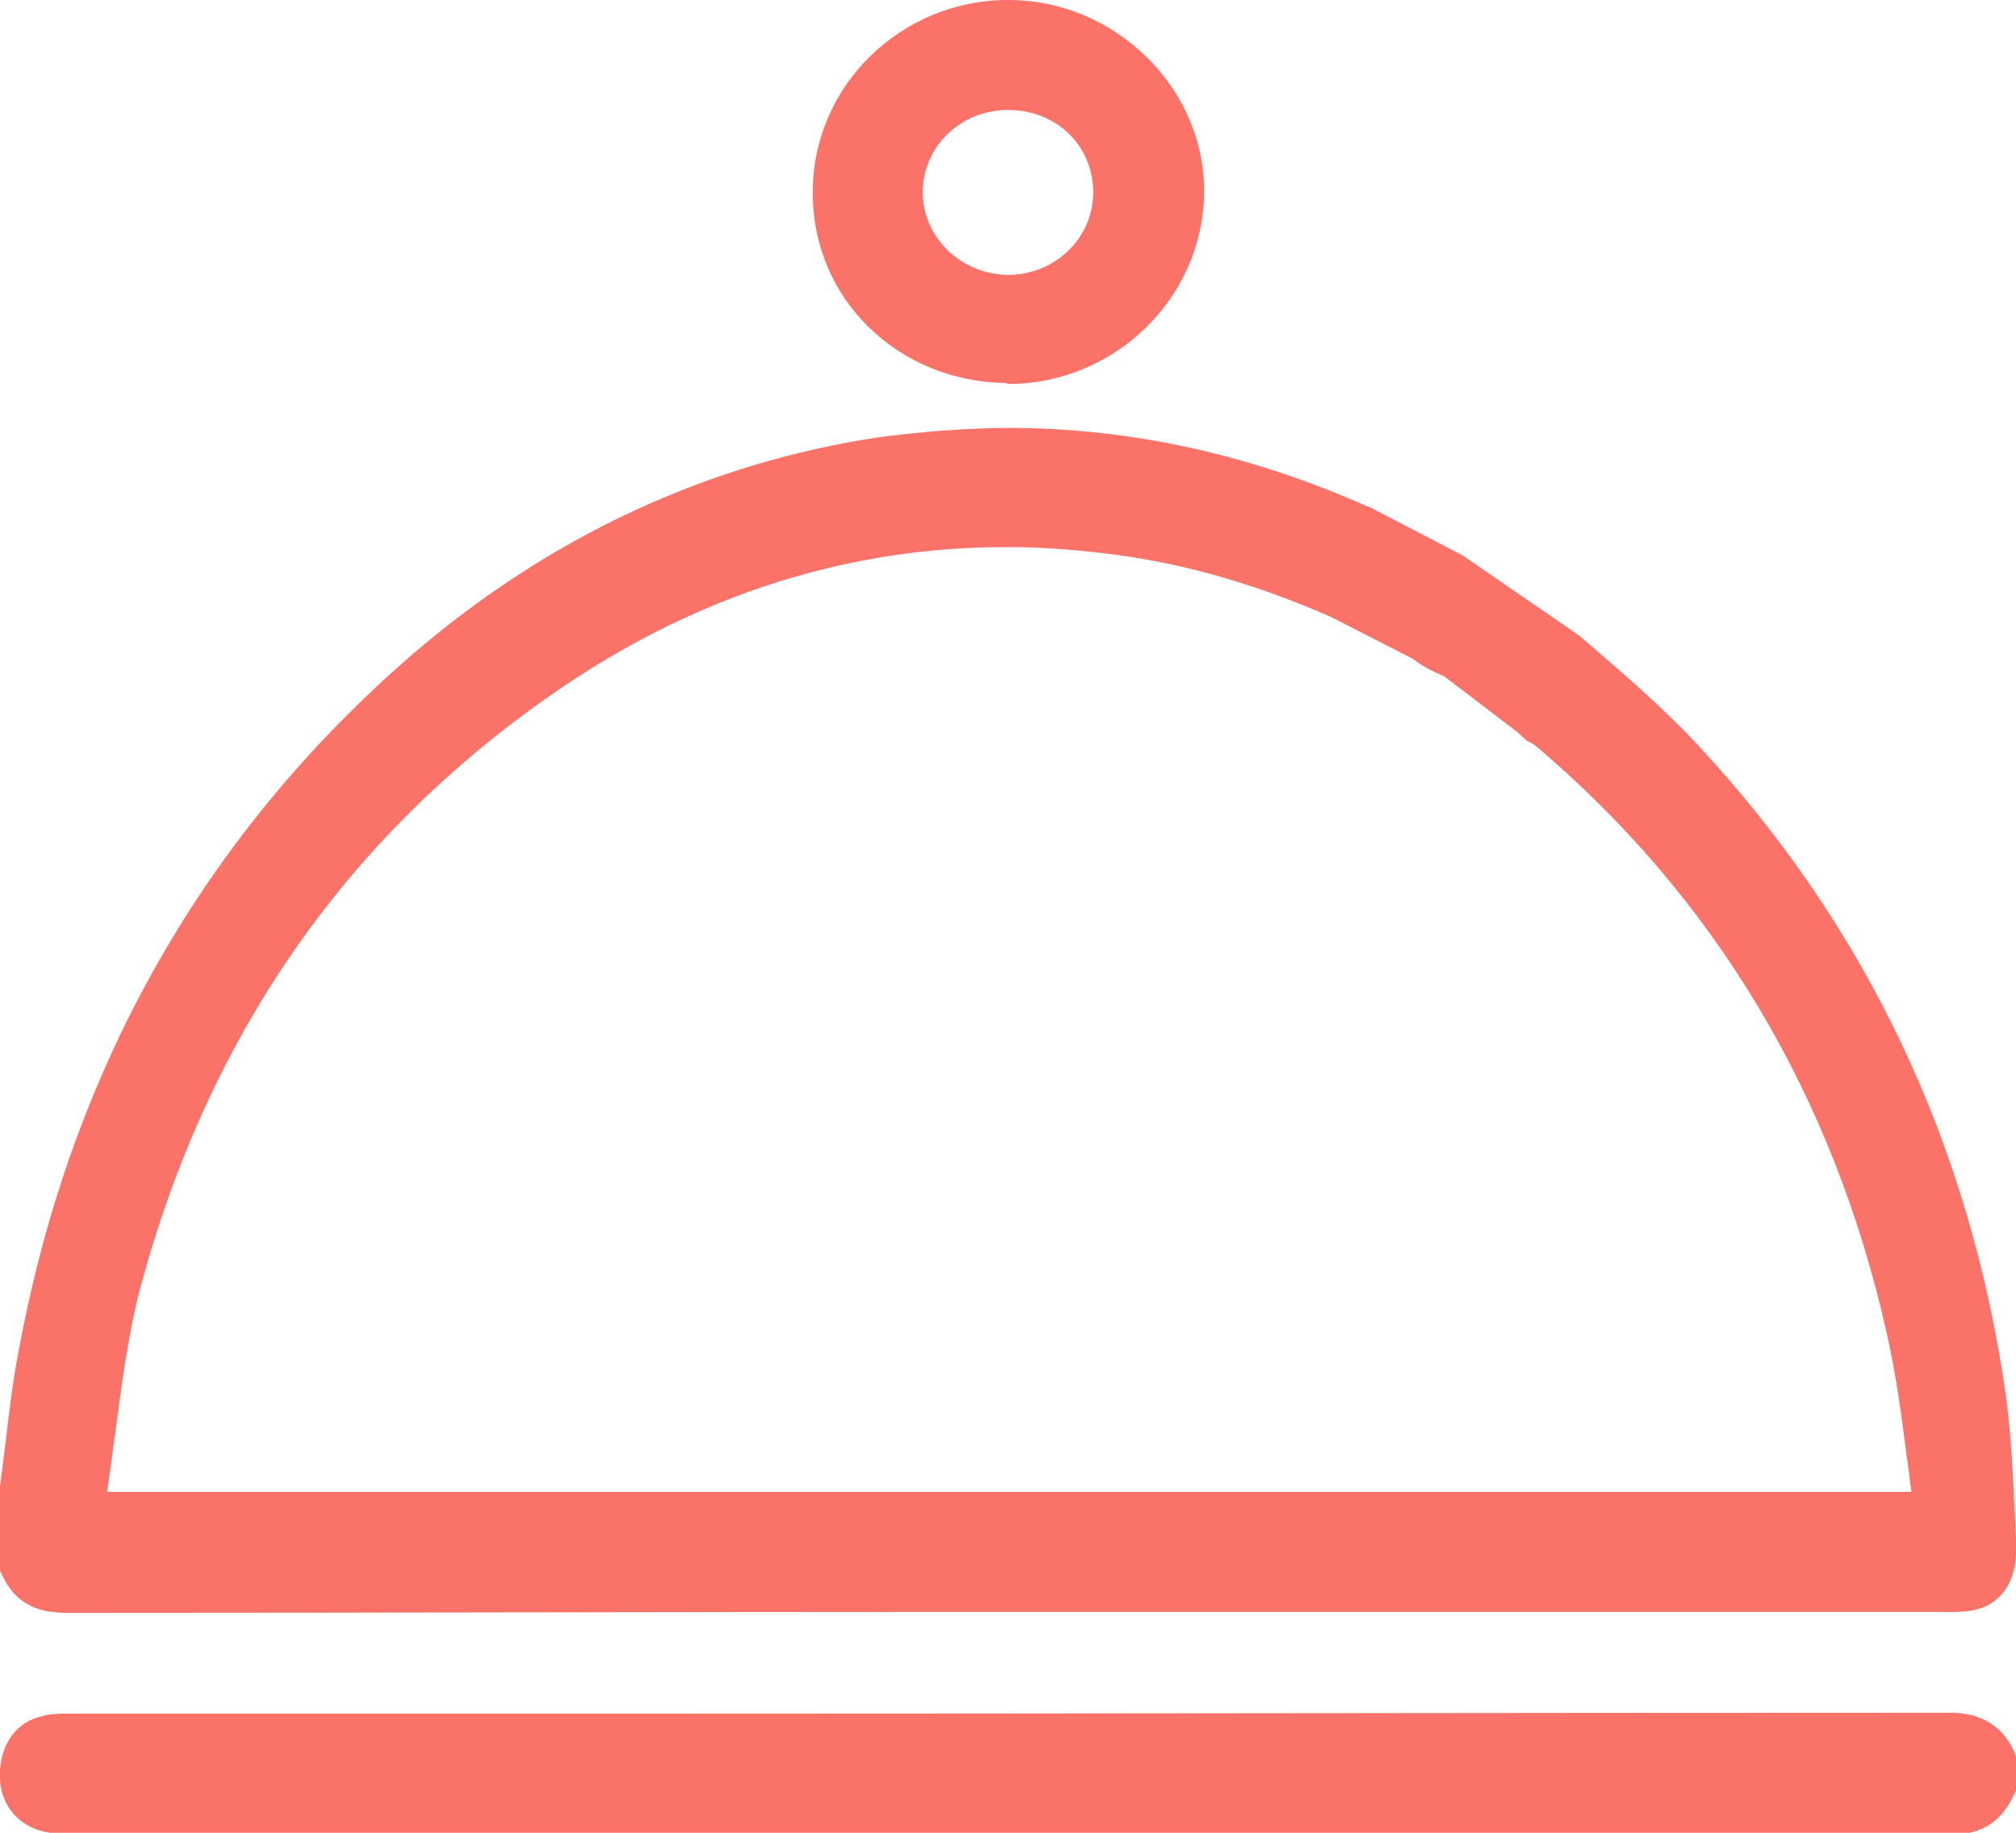
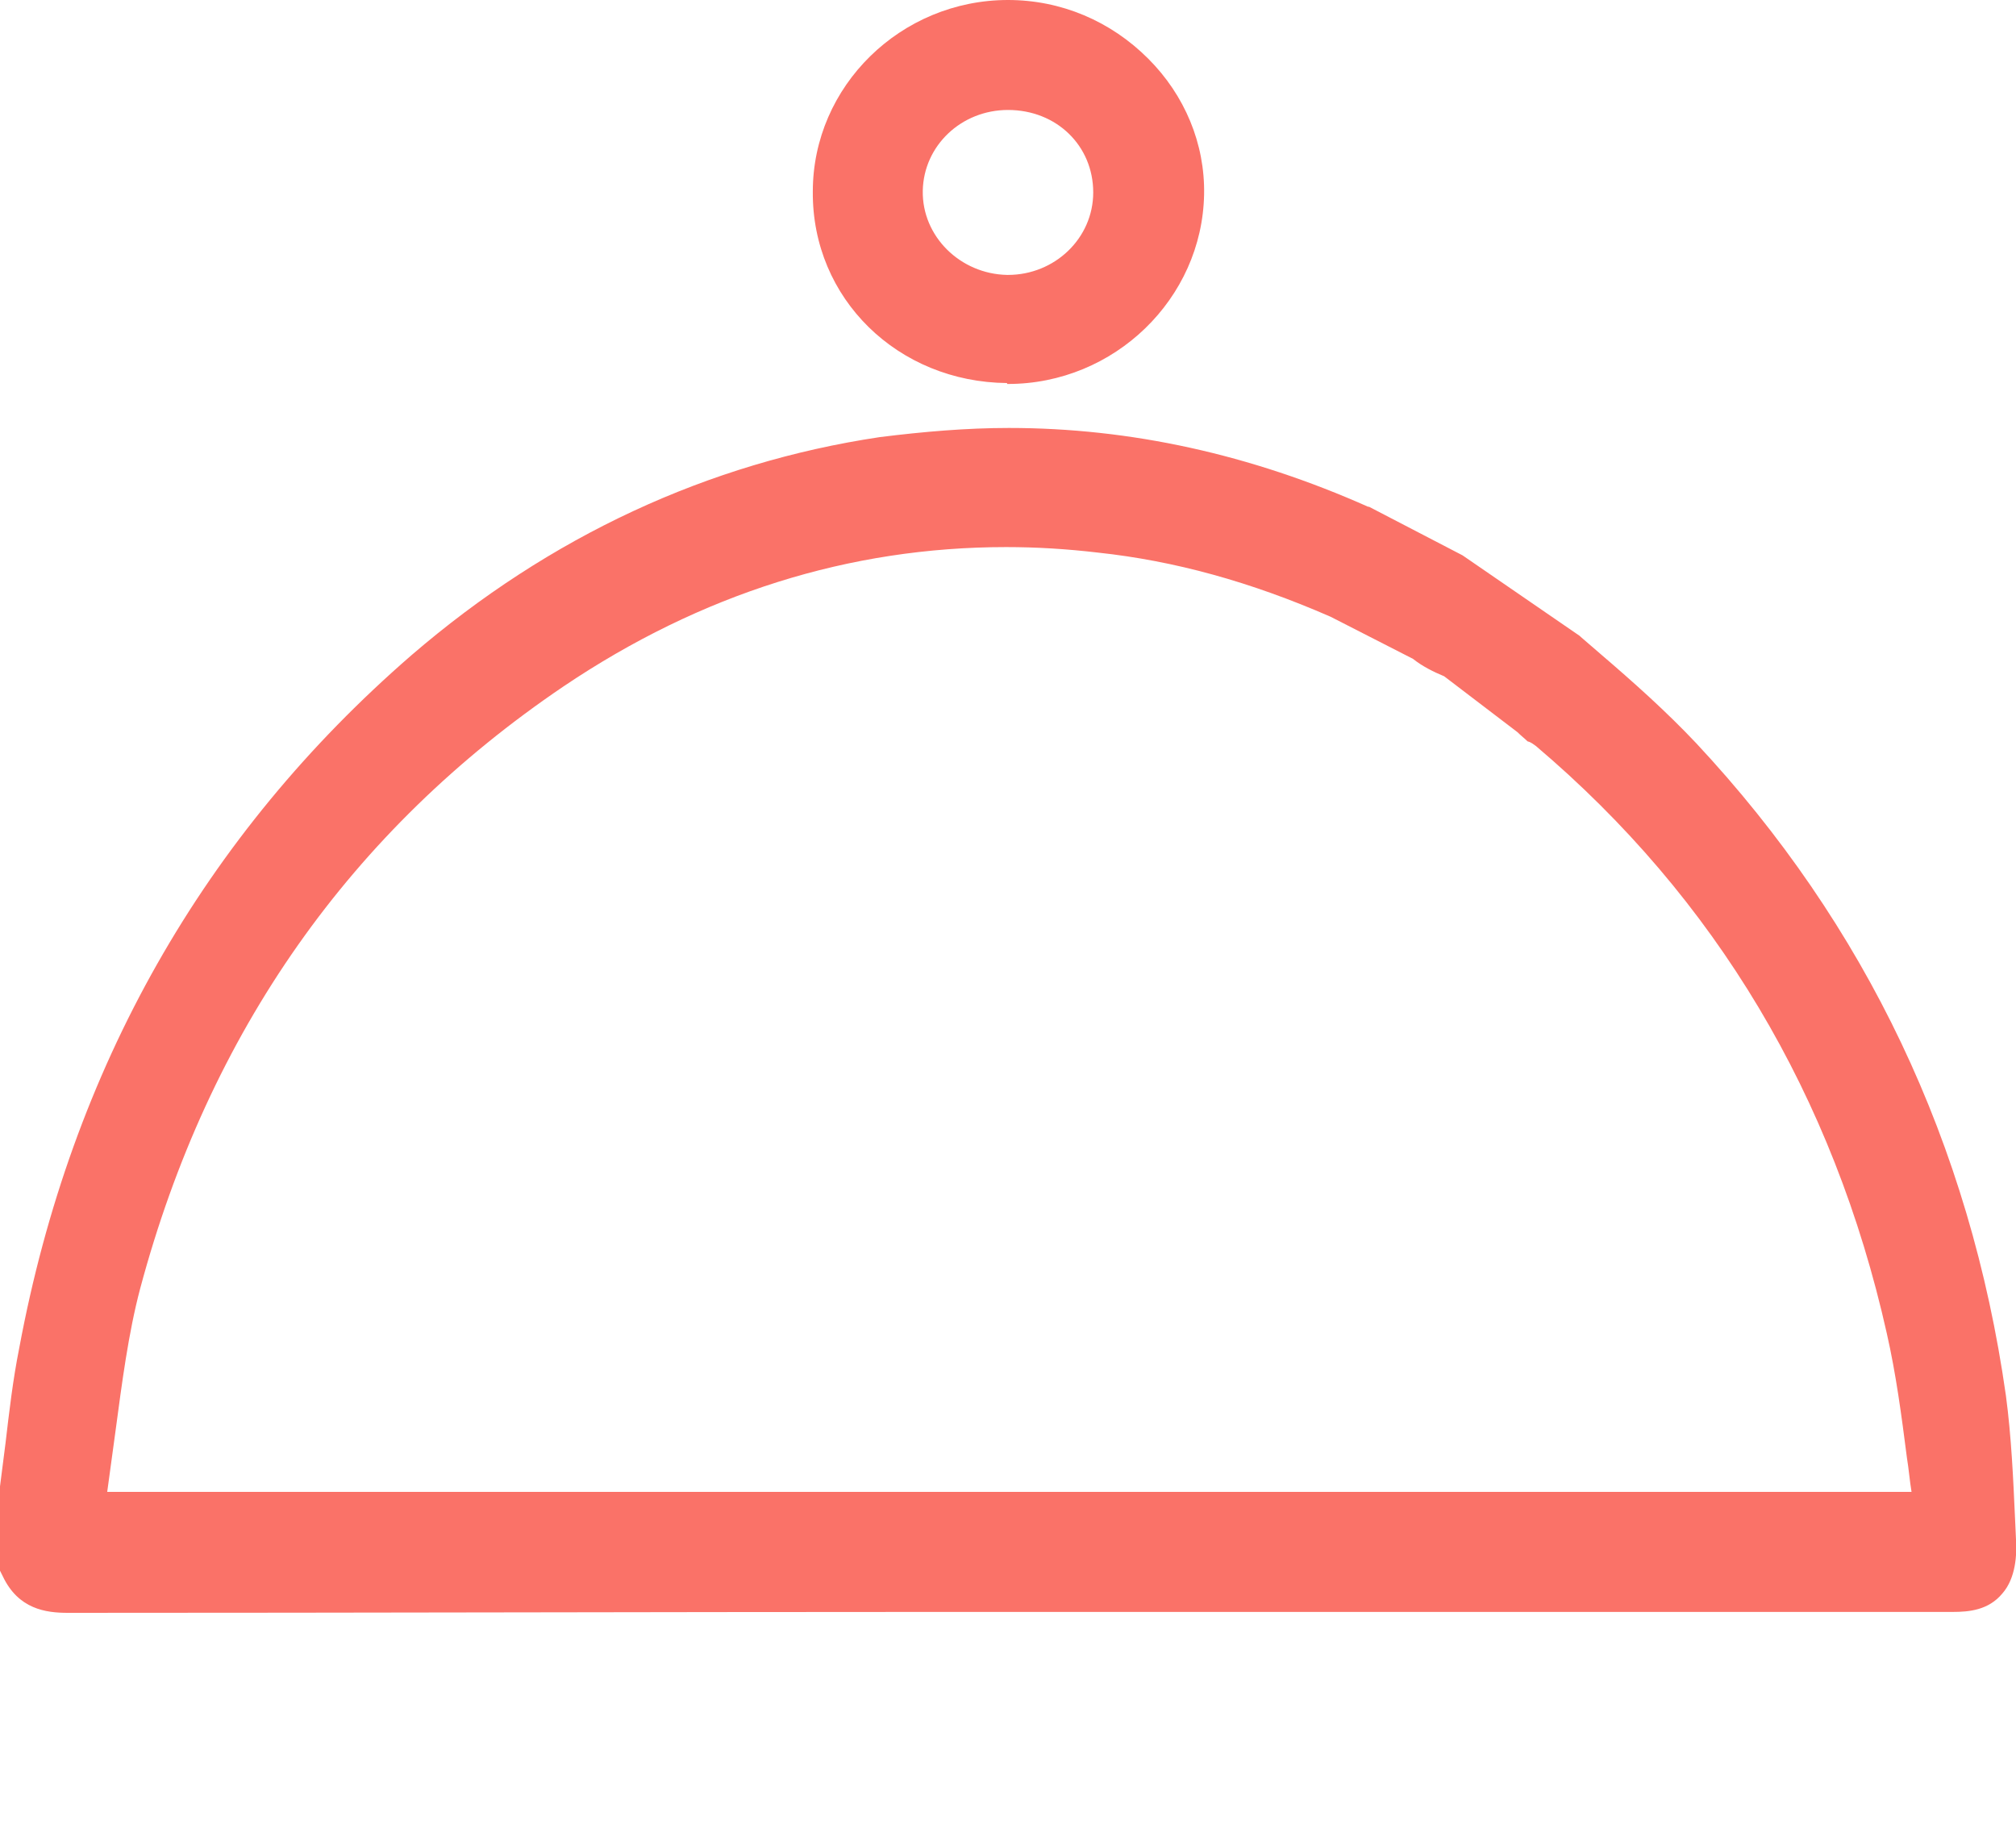
<svg xmlns="http://www.w3.org/2000/svg" version="1.1" id="Capa_1" x="0px" y="0px" viewBox="0 0 220 200" style="enable-background:new 0 0 220 200;" xml:space="preserve">
  <style type="text/css">
	.st0{fill:#FA7268;}
</style>
  <g>
-     <path class="st0" d="M219.7,190.9c-2-4-5.7-4-7.2-4c-47.5,0-95.1,0.1-142.6,0.1H7.5c-1,0-2,0-3,0.3c-2.6,0.6-4.3,2.8-4.5,5.9   c-0.2,3,1.3,5.4,3.9,6.4c1,0.4,2.2,0.5,3,0.5c22.2,0,44.4,0,66.5,0c46.5,0,93,0,139.6,0.1l0,0c3.2,0,5.4-1.4,6.7-4.2l0.3-0.6v-3.7   L219.7,190.9z" />
    <path class="st0" d="M109.9,41.8C98,41.7,88.6,32.6,88.7,20.9C88.7,9.4,98.3,0,110,0c5.8,0,11.2,2.3,15.3,6.4c4,4,6.2,9.3,6.1,14.8   c-0.2,11.4-9.8,20.7-21.4,20.7H109.9z M110,12c-5.1,0-9.2,3.9-9.3,8.8c-0.1,5,4.1,9.1,9.2,9.2h0.1c5.1,0,9.3-4,9.3-9   C119.3,15.9,115.3,12,110,12L110,12z" />
    <path class="st0" d="M7.4,176c32.1,0,64.1-0.1,94-0.1h54.8c19,0,37.9,0,56.9,0c1.8,0,3.9-0.2,5.4-2c1.5-1.7,1.6-4.3,1.5-5.9   l-0.1-2.2c-0.2-4.4-0.4-9-1-13.5c-3.9-27.5-15.3-51.4-33.8-71.2c-3.3-3.5-6.9-6.7-10.4-9.7c-0.7-0.6-1.5-1.3-2.2-1.9l-0.1-0.1   l-12.8-8.8l-10.2-5.3h-0.1c-12.8-5.7-25.9-8.6-39.2-8.6c-4.6,0-9.3,0.4-14.1,1c-18.7,2.8-36,10.8-51.1,23.8   C22.3,91.1,7.8,116.5,2.1,147.1c-0.7,3.5-1.1,7-1.5,10.4c-0.2,1.5-0.4,3.1-0.6,4.7v0.2v9l0.3,0.6C2,175.6,5,176,7.4,176L7.4,176z    M167.6,81.4c19.6,16.6,32.5,38.2,38.3,64.1c1,4.4,1.6,8.9,2.2,13.6c0.2,1.2,0.3,2.5,0.5,3.7H11.7c0.3-2.2,0.6-4.4,0.9-6.6   c0.7-5.2,1.4-10.7,2.7-15.6c7.5-28,23-50,46.2-65.7c15-10.1,31.2-15.2,48.3-15.2c3.3,0,6.6,0.2,10,0.6c8.4,0.9,16.7,3.2,25.4,7   l9,4.6c1,0.8,2.2,1.4,3.4,1.9l8,6.1c0.4,0.4,0.8,0.7,1.1,1C167.1,81,167.3,81.2,167.6,81.4z" />
  </g>
</svg>